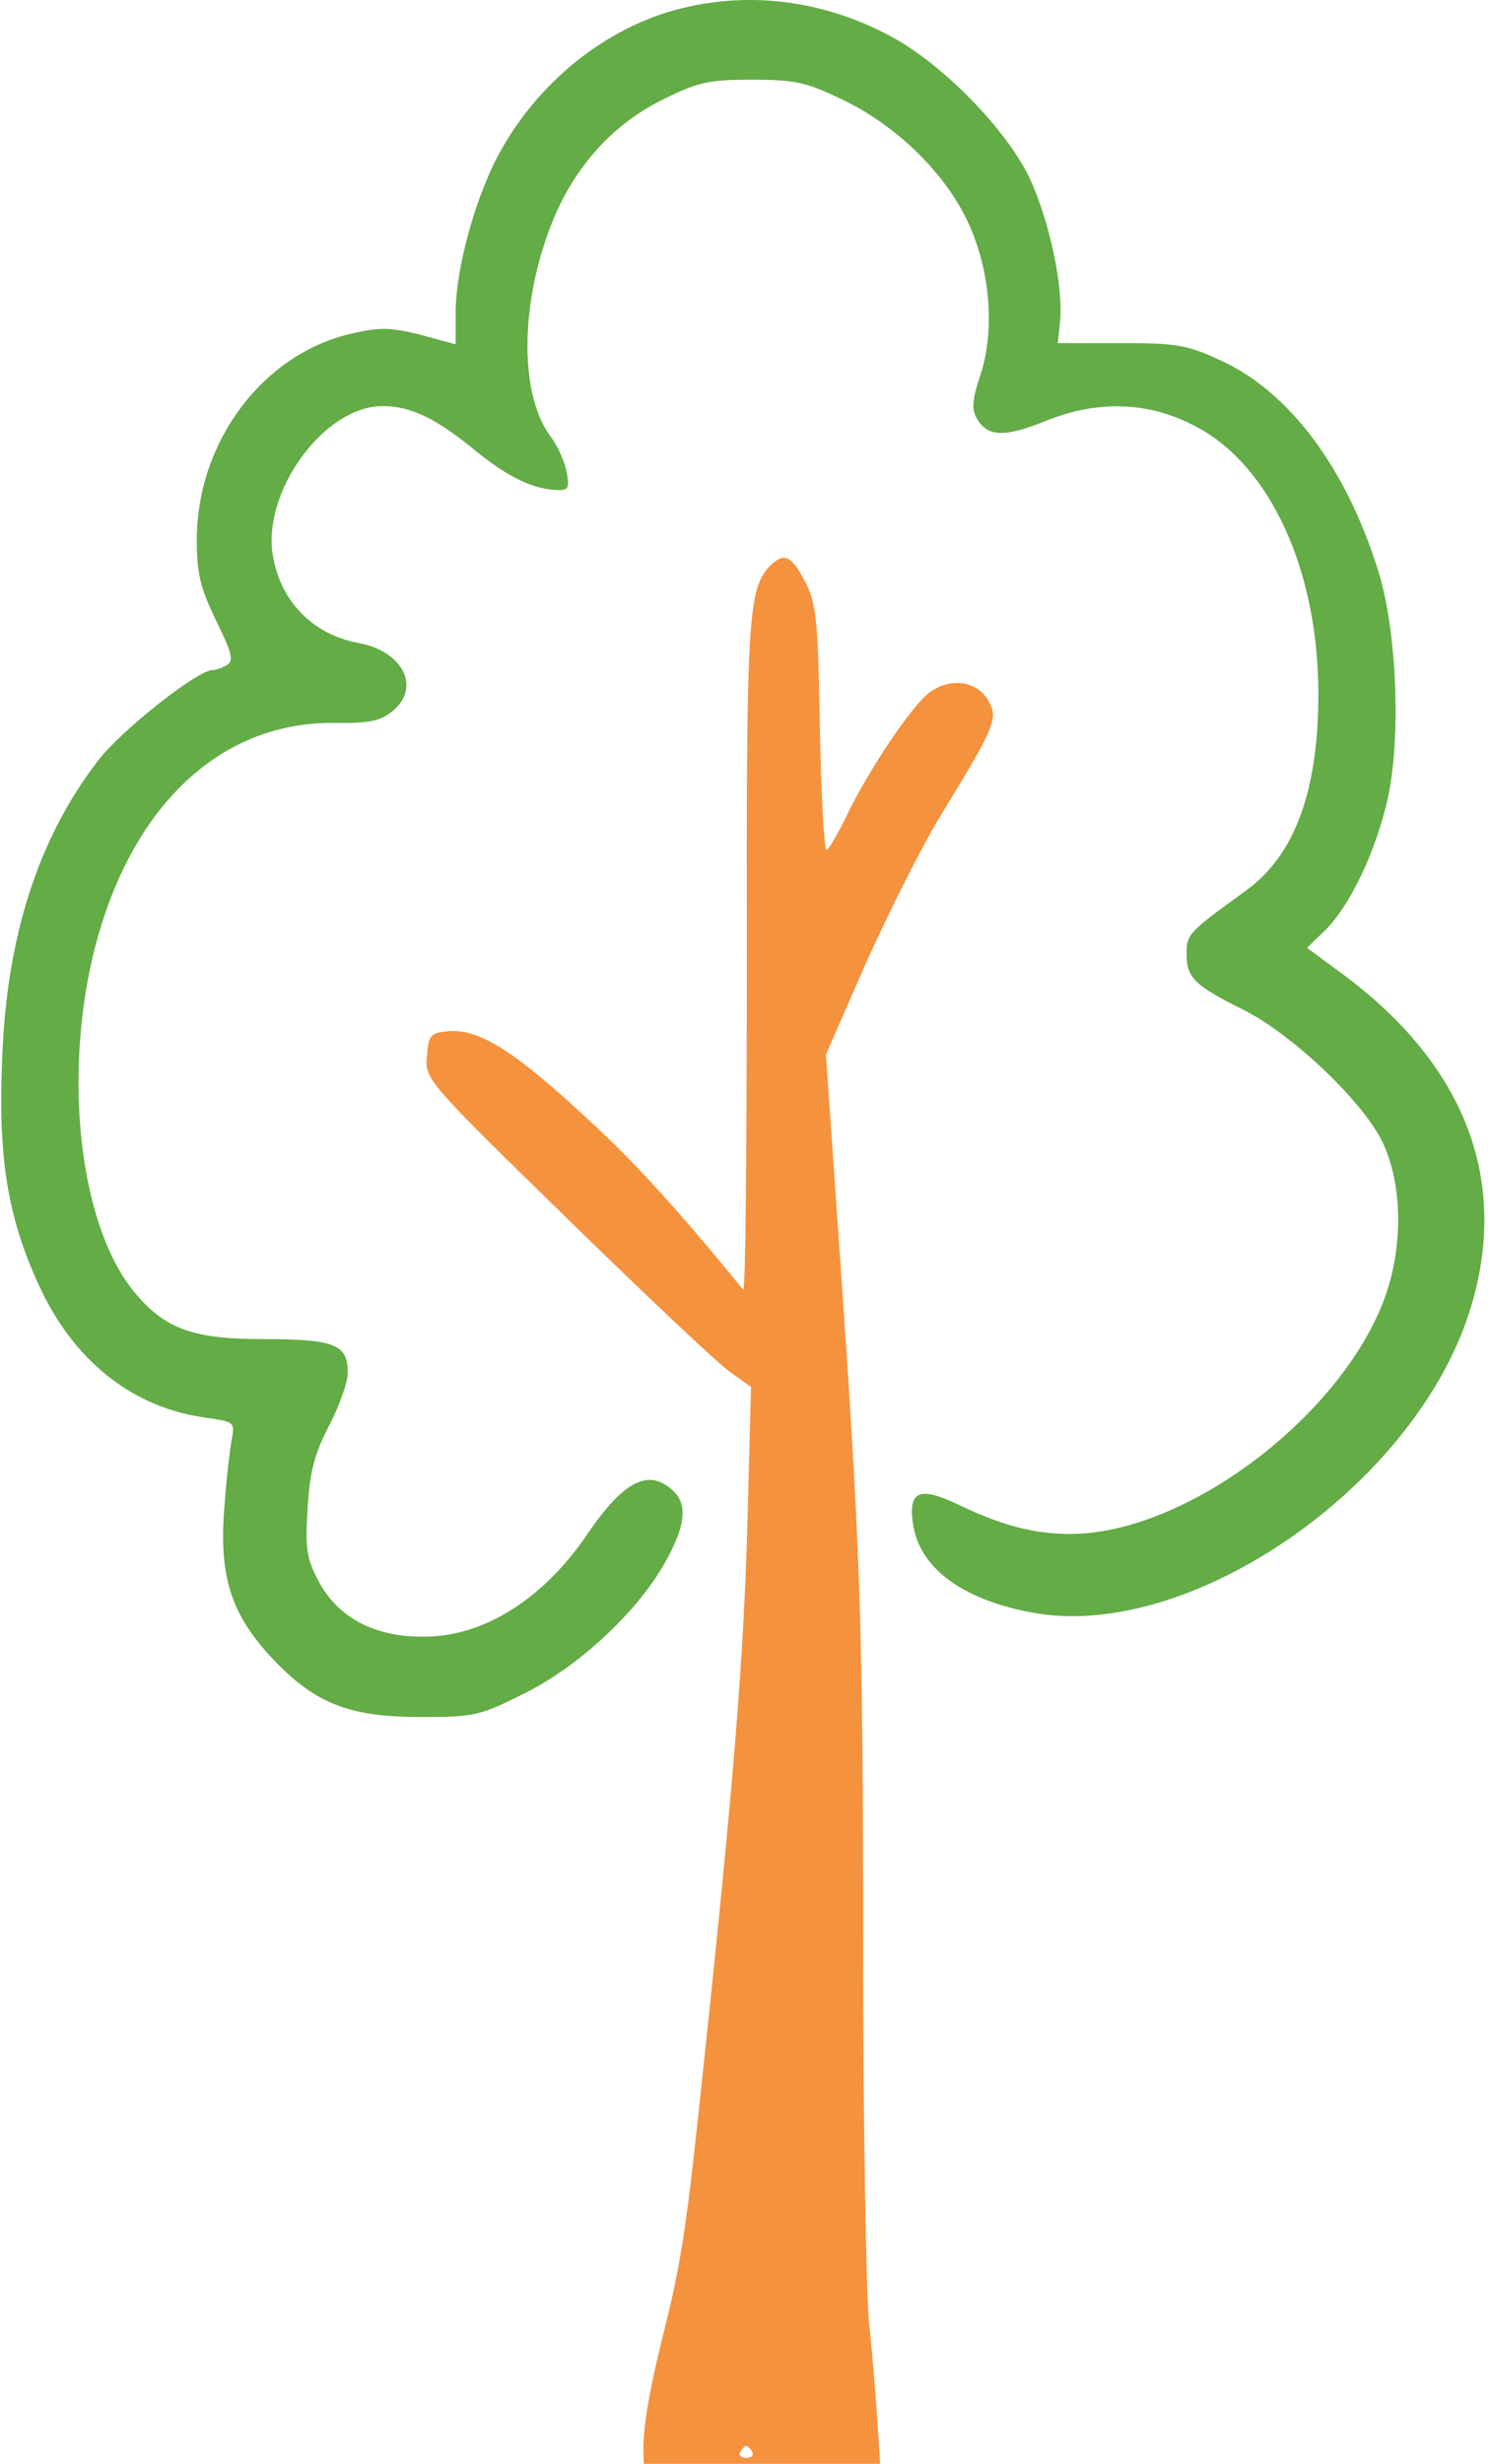
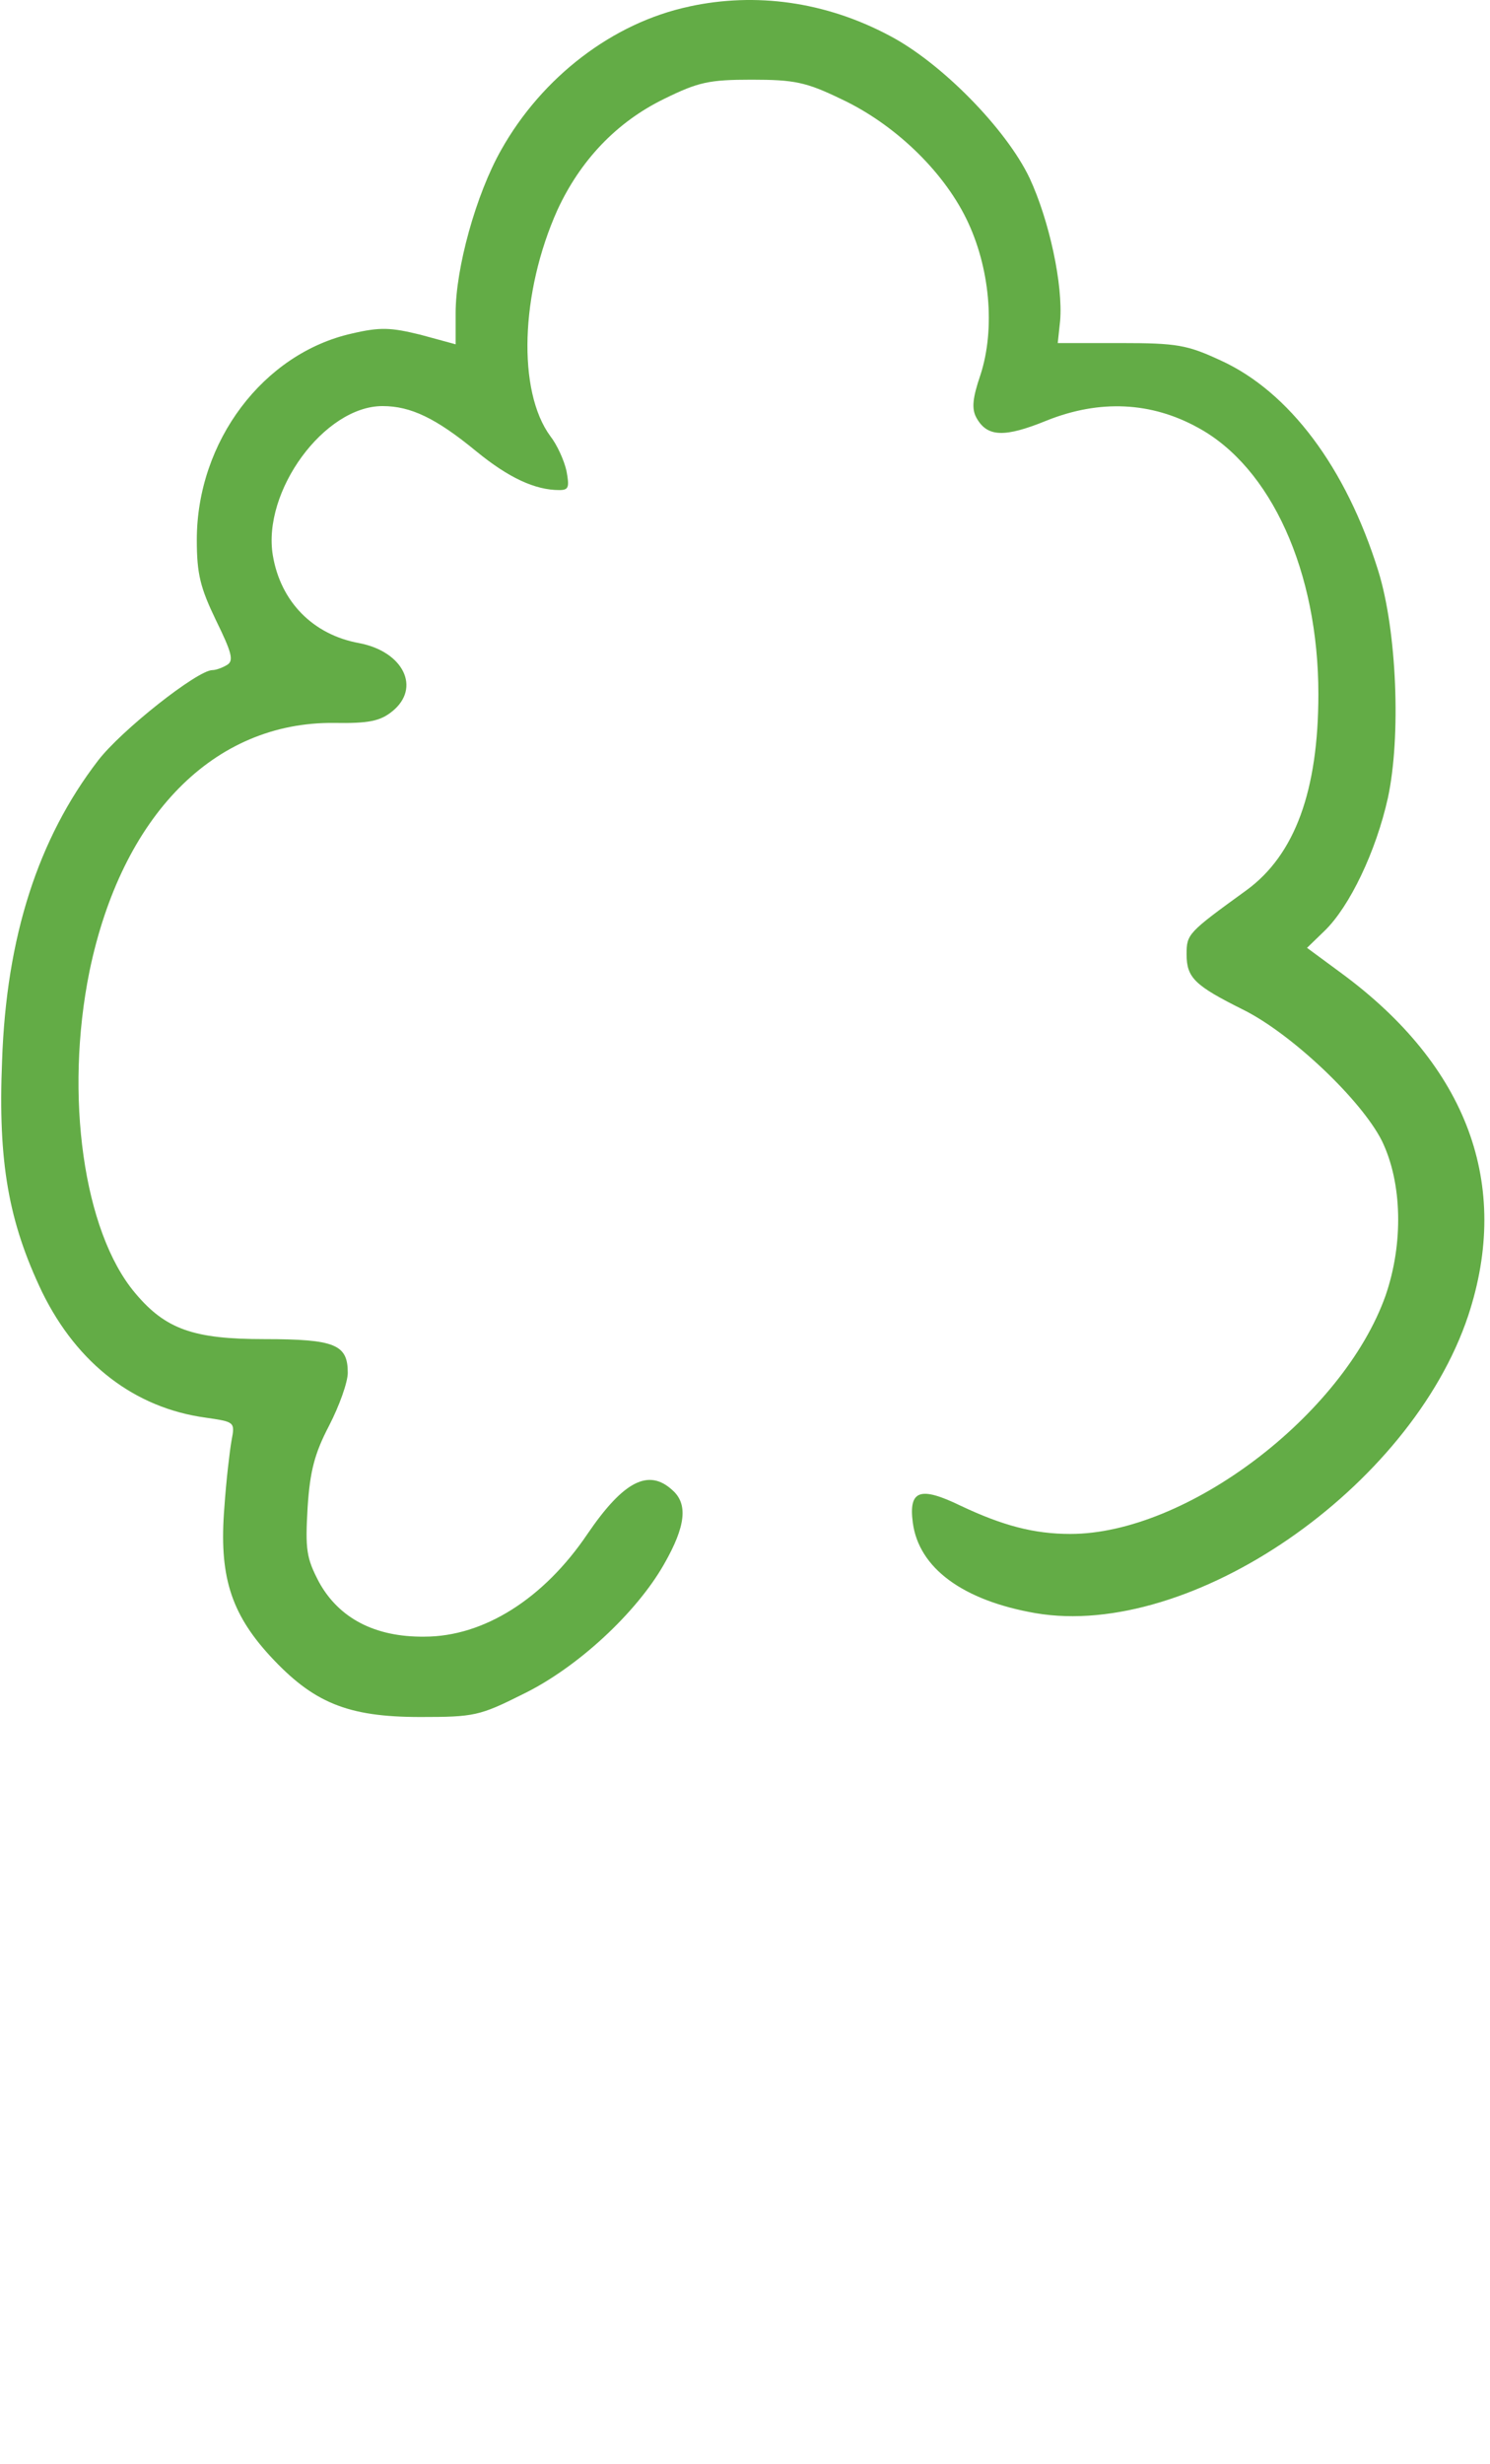
<svg xmlns="http://www.w3.org/2000/svg" width="167" height="276" viewBox="0 0 167 276" fill="none">
  <path fill-rule="evenodd" clip-rule="evenodd" d="M77.257 0.732C68.662 2.549 60.736 8.664 56.173 16.793C53.354 21.766 51.067 30.033 51.067 35.072V38.569L47.107 37.492C43.816 36.686 42.609 36.62 39.45 37.361C29.512 39.579 22.058 49.459 22.058 60.481C22.058 64.313 22.458 65.855 24.208 69.489C25.952 73.052 26.221 73.99 25.486 74.462C24.948 74.797 24.208 75.066 23.808 75.066C22.129 75.066 13.535 81.856 10.978 85.215C4.265 93.954 0.705 104.976 0.234 118.82C-0.238 130.242 0.974 136.901 4.731 144.761C8.691 152.824 15.141 157.732 23.067 158.808C26.292 159.28 26.358 159.28 25.952 161.36C25.749 162.502 25.349 165.861 25.145 168.885C24.542 176.411 25.814 180.649 30.252 185.484C35.09 190.726 38.912 192.34 47.107 192.34C53.151 192.34 53.754 192.209 58.592 189.788C64.702 186.829 71.35 180.649 74.438 175.203C76.857 170.971 77.125 168.485 75.375 166.937C72.688 164.45 69.869 165.927 65.837 171.844C60.934 179.101 54.22 183.338 47.573 183.338C42 183.404 37.969 181.252 35.753 177.224C34.343 174.534 34.206 173.595 34.475 168.891C34.744 164.725 35.281 162.777 36.894 159.686C38.034 157.469 38.978 154.845 38.978 153.775C38.978 150.619 37.569 150.009 29.643 150.009C21.717 150.009 18.564 148.933 15.135 144.833C9.36 137.977 7.21 122.723 10.029 108.808C13.654 91.336 23.999 80.852 37.425 80.983C41.319 81.049 42.598 80.78 43.941 79.704C47.232 77.08 45.219 72.986 40.25 72.041C35.078 71.103 31.453 67.403 30.581 62.227C29.374 55.036 36.356 45.49 42.872 45.49C46.026 45.49 48.851 46.835 53.348 50.529C57.039 53.554 59.996 54.898 62.684 54.898C63.759 54.898 63.824 54.564 63.49 52.747C63.221 51.539 62.415 49.788 61.674 48.849C57.983 43.81 58.318 32.788 62.48 23.512C65.031 18.001 69.062 13.697 74.432 11.079C78.26 9.196 79.467 8.927 84.239 8.927C89.011 8.927 90.349 9.196 94.243 11.079C100.15 13.835 105.591 19.011 108.279 24.45C110.966 29.895 111.57 36.817 109.891 41.993C109.019 44.546 108.882 45.759 109.419 46.763C110.626 48.981 112.573 49.047 117.345 47.098C123.252 44.743 129.028 45.012 134.266 47.905C142.46 52.34 147.764 64.032 147.764 77.744C147.764 88.562 145.142 95.753 139.707 99.722C133.125 104.492 132.993 104.629 132.993 106.913C132.993 109.537 133.931 110.41 139.306 113.093C144.748 115.783 152.602 123.243 154.889 127.809C157.171 132.514 157.308 139.304 155.289 145.15C150.523 158.521 132.993 171.832 119.967 171.832C115.87 171.832 112.376 170.894 107.675 168.676C103.106 166.459 101.834 166.931 102.306 170.559C102.975 175.67 107.944 179.298 116.073 180.708C133.465 183.667 158.108 166.728 164.559 147.373C169.397 132.723 164.493 119.417 150.32 108.999L146.492 106.178L148.504 104.229C151.258 101.539 154.214 95.424 155.558 89.376C157.033 82.519 156.567 70.69 154.483 63.972C150.858 52.346 144.479 43.876 136.822 40.38C133.059 38.634 131.918 38.431 125.605 38.431H118.552L118.82 35.944C119.155 31.91 117.614 24.719 115.398 19.949C112.776 14.438 105.46 6.978 99.618 3.954C92.499 0.188 84.711 -0.888 77.257 0.726V0.732Z" fill="#63AC46" />
-   <path fill-rule="evenodd" clip-rule="evenodd" d="M86.389 63.302C83.839 65.926 83.636 68.676 83.702 107.522C83.702 128.09 83.564 144.755 83.302 144.486C77.592 137.427 72.222 131.384 68.059 127.415C58.187 118.006 53.892 115.185 50.195 115.52C48.248 115.723 48.045 115.92 47.842 118.341C47.639 120.893 47.711 121.031 63.556 136.488C72.288 145.024 80.476 152.752 81.82 153.691L84.174 155.37L83.773 170.493C83.373 185.478 82.226 199.728 78.936 230.642C76.988 249.256 76.451 253.159 74.235 261.892C72.085 270.631 71.685 274.659 72.491 277.887C73.698 282.322 75.31 282.926 86.055 282.998C94.984 283.063 95.324 282.998 97.068 281.384C98.884 279.704 98.884 279.638 98.478 273.32C98.275 269.824 97.809 263.912 97.403 260.212C97.068 256.518 96.734 237.427 96.734 217.875C96.734 181.449 96.465 173.786 93.981 138.437L92.571 118.138L97.068 107.857C99.619 102.214 103.316 94.82 105.329 91.527C111.576 81.312 111.91 80.505 110.77 78.49C109.563 76.339 106.738 75.873 104.391 77.415C102.444 78.622 97.206 86.422 94.721 91.73C93.784 93.613 92.84 95.227 92.637 95.227C92.368 95.227 92.033 89.112 91.896 81.587C91.693 69.692 91.496 67.678 90.349 65.388C88.802 62.298 87.93 61.826 86.389 63.302ZM84.305 274.665C84.508 275 84.239 275.335 83.636 275.335C83.033 275.335 82.764 275 82.967 274.665C83.17 274.265 83.504 273.996 83.636 273.996C83.767 273.996 84.108 274.265 84.305 274.665Z" fill="#F5923E" />
</svg>